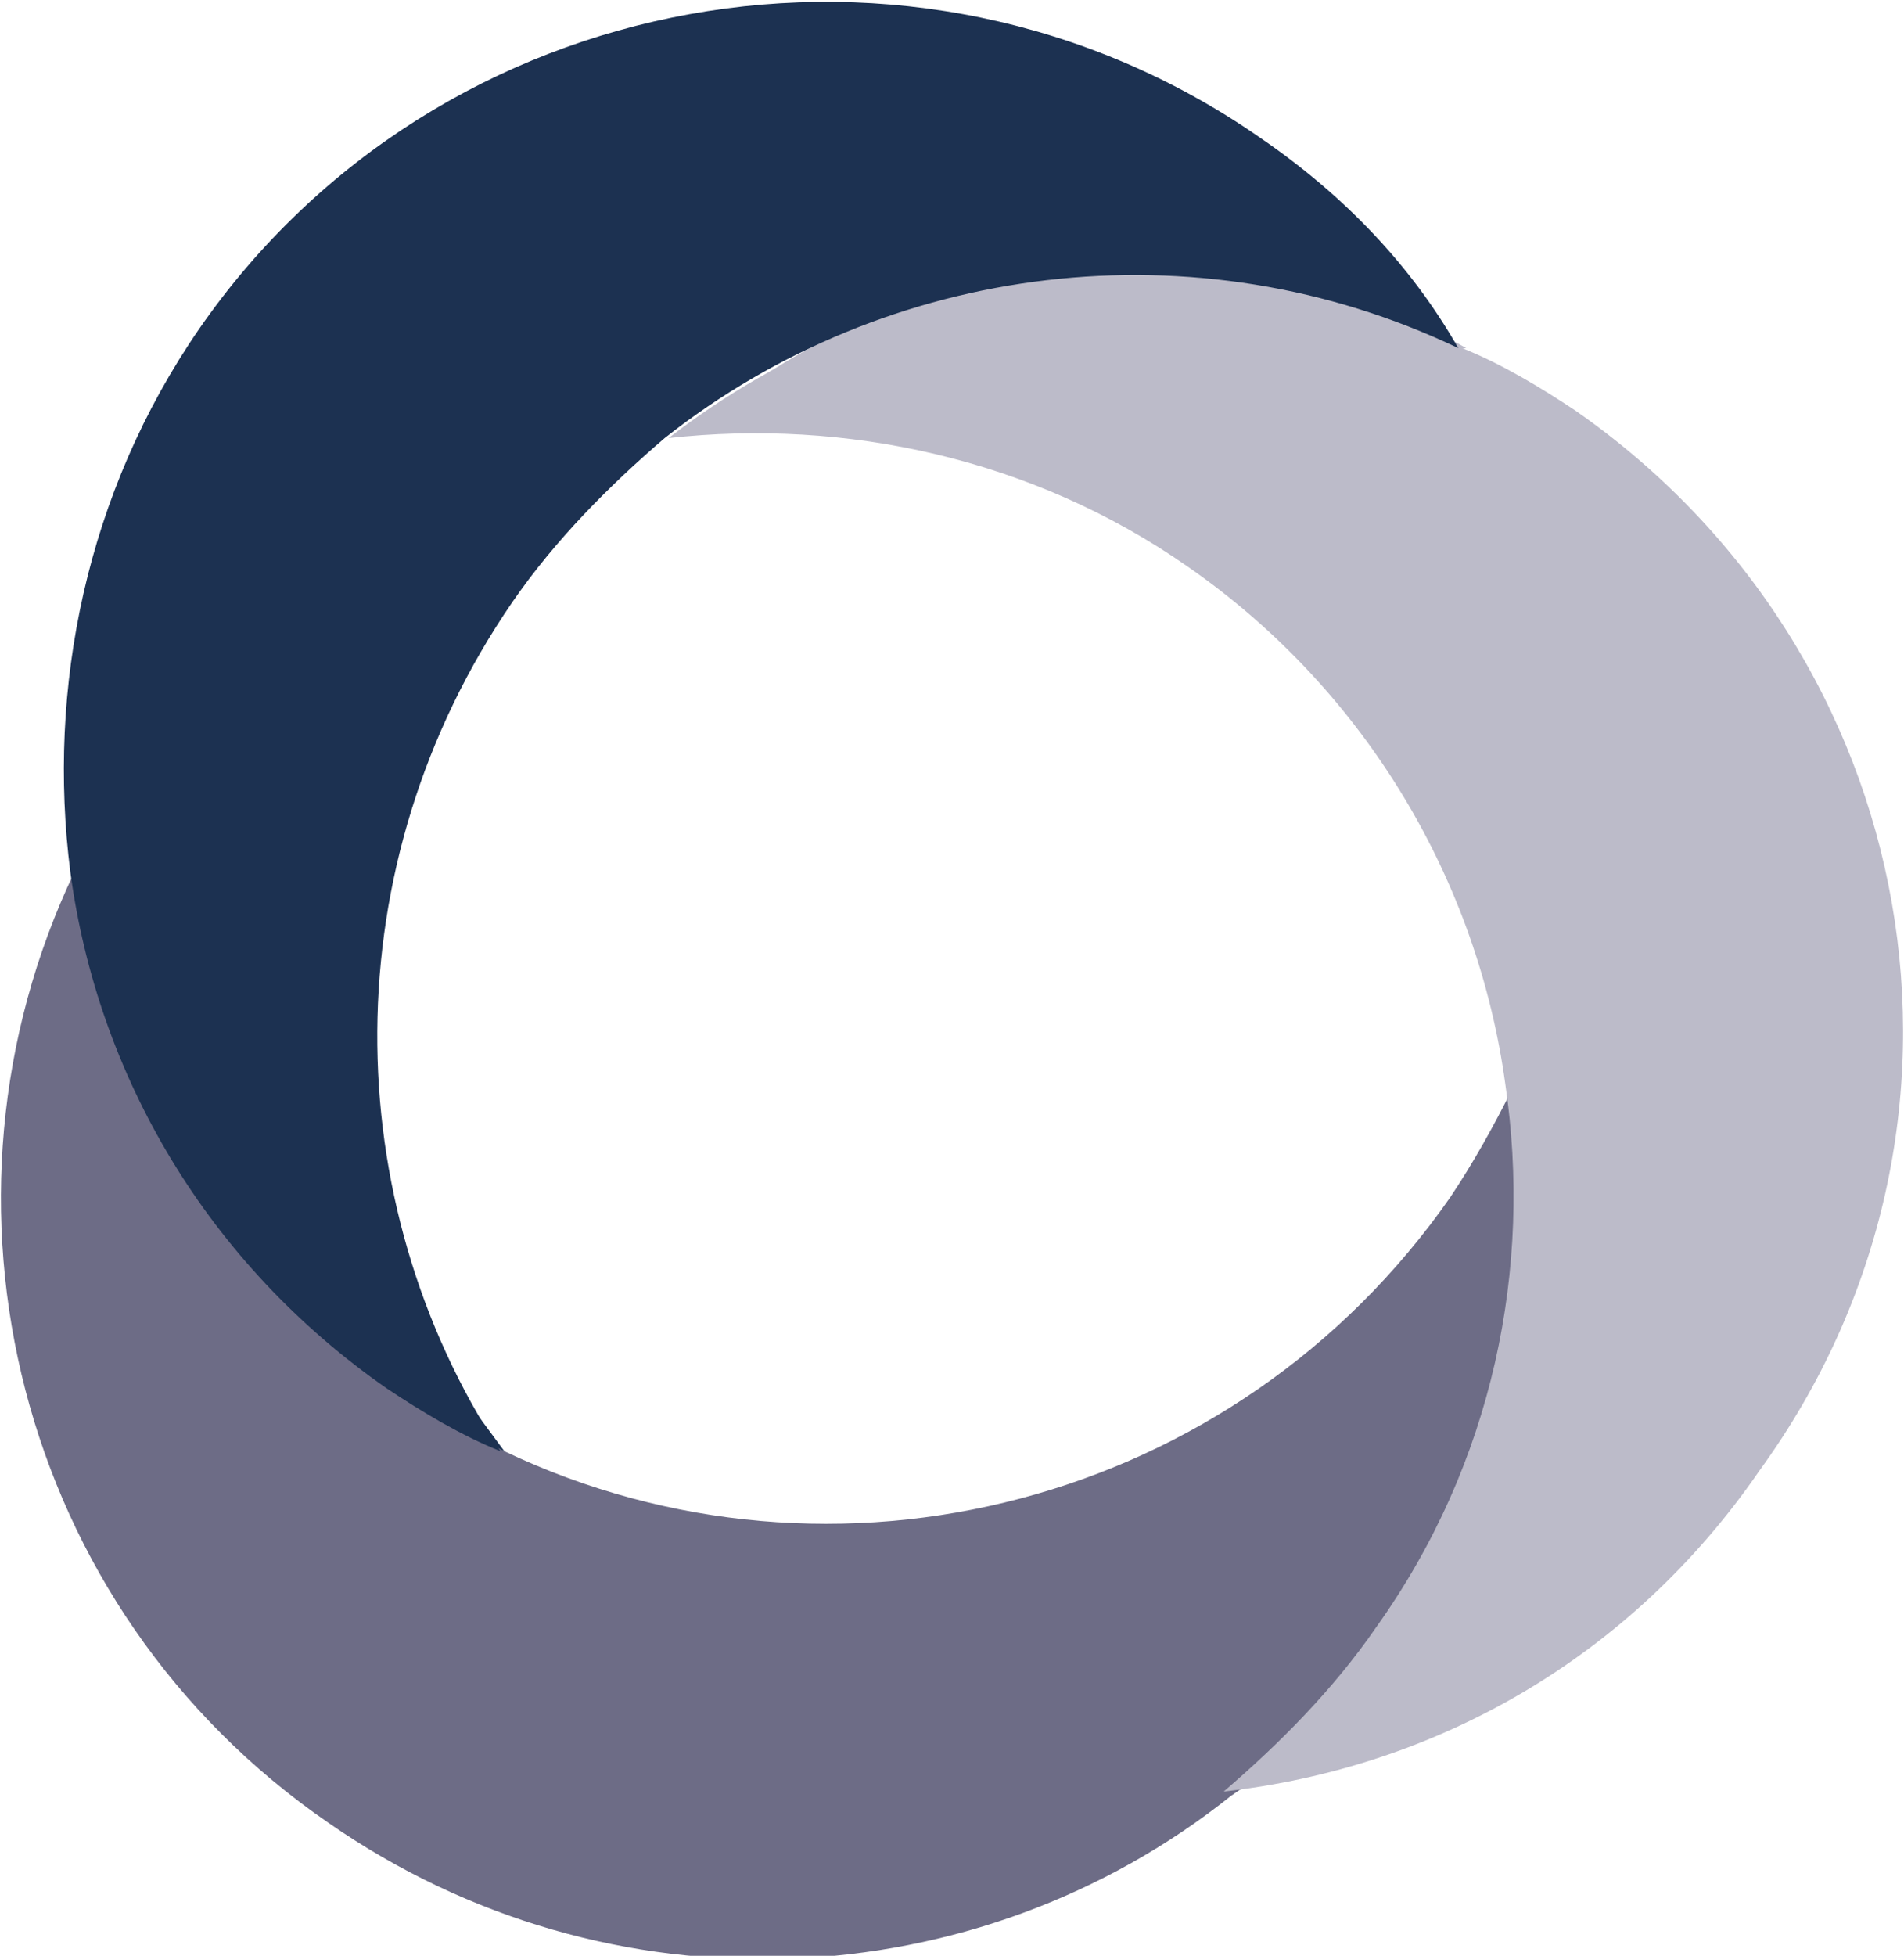
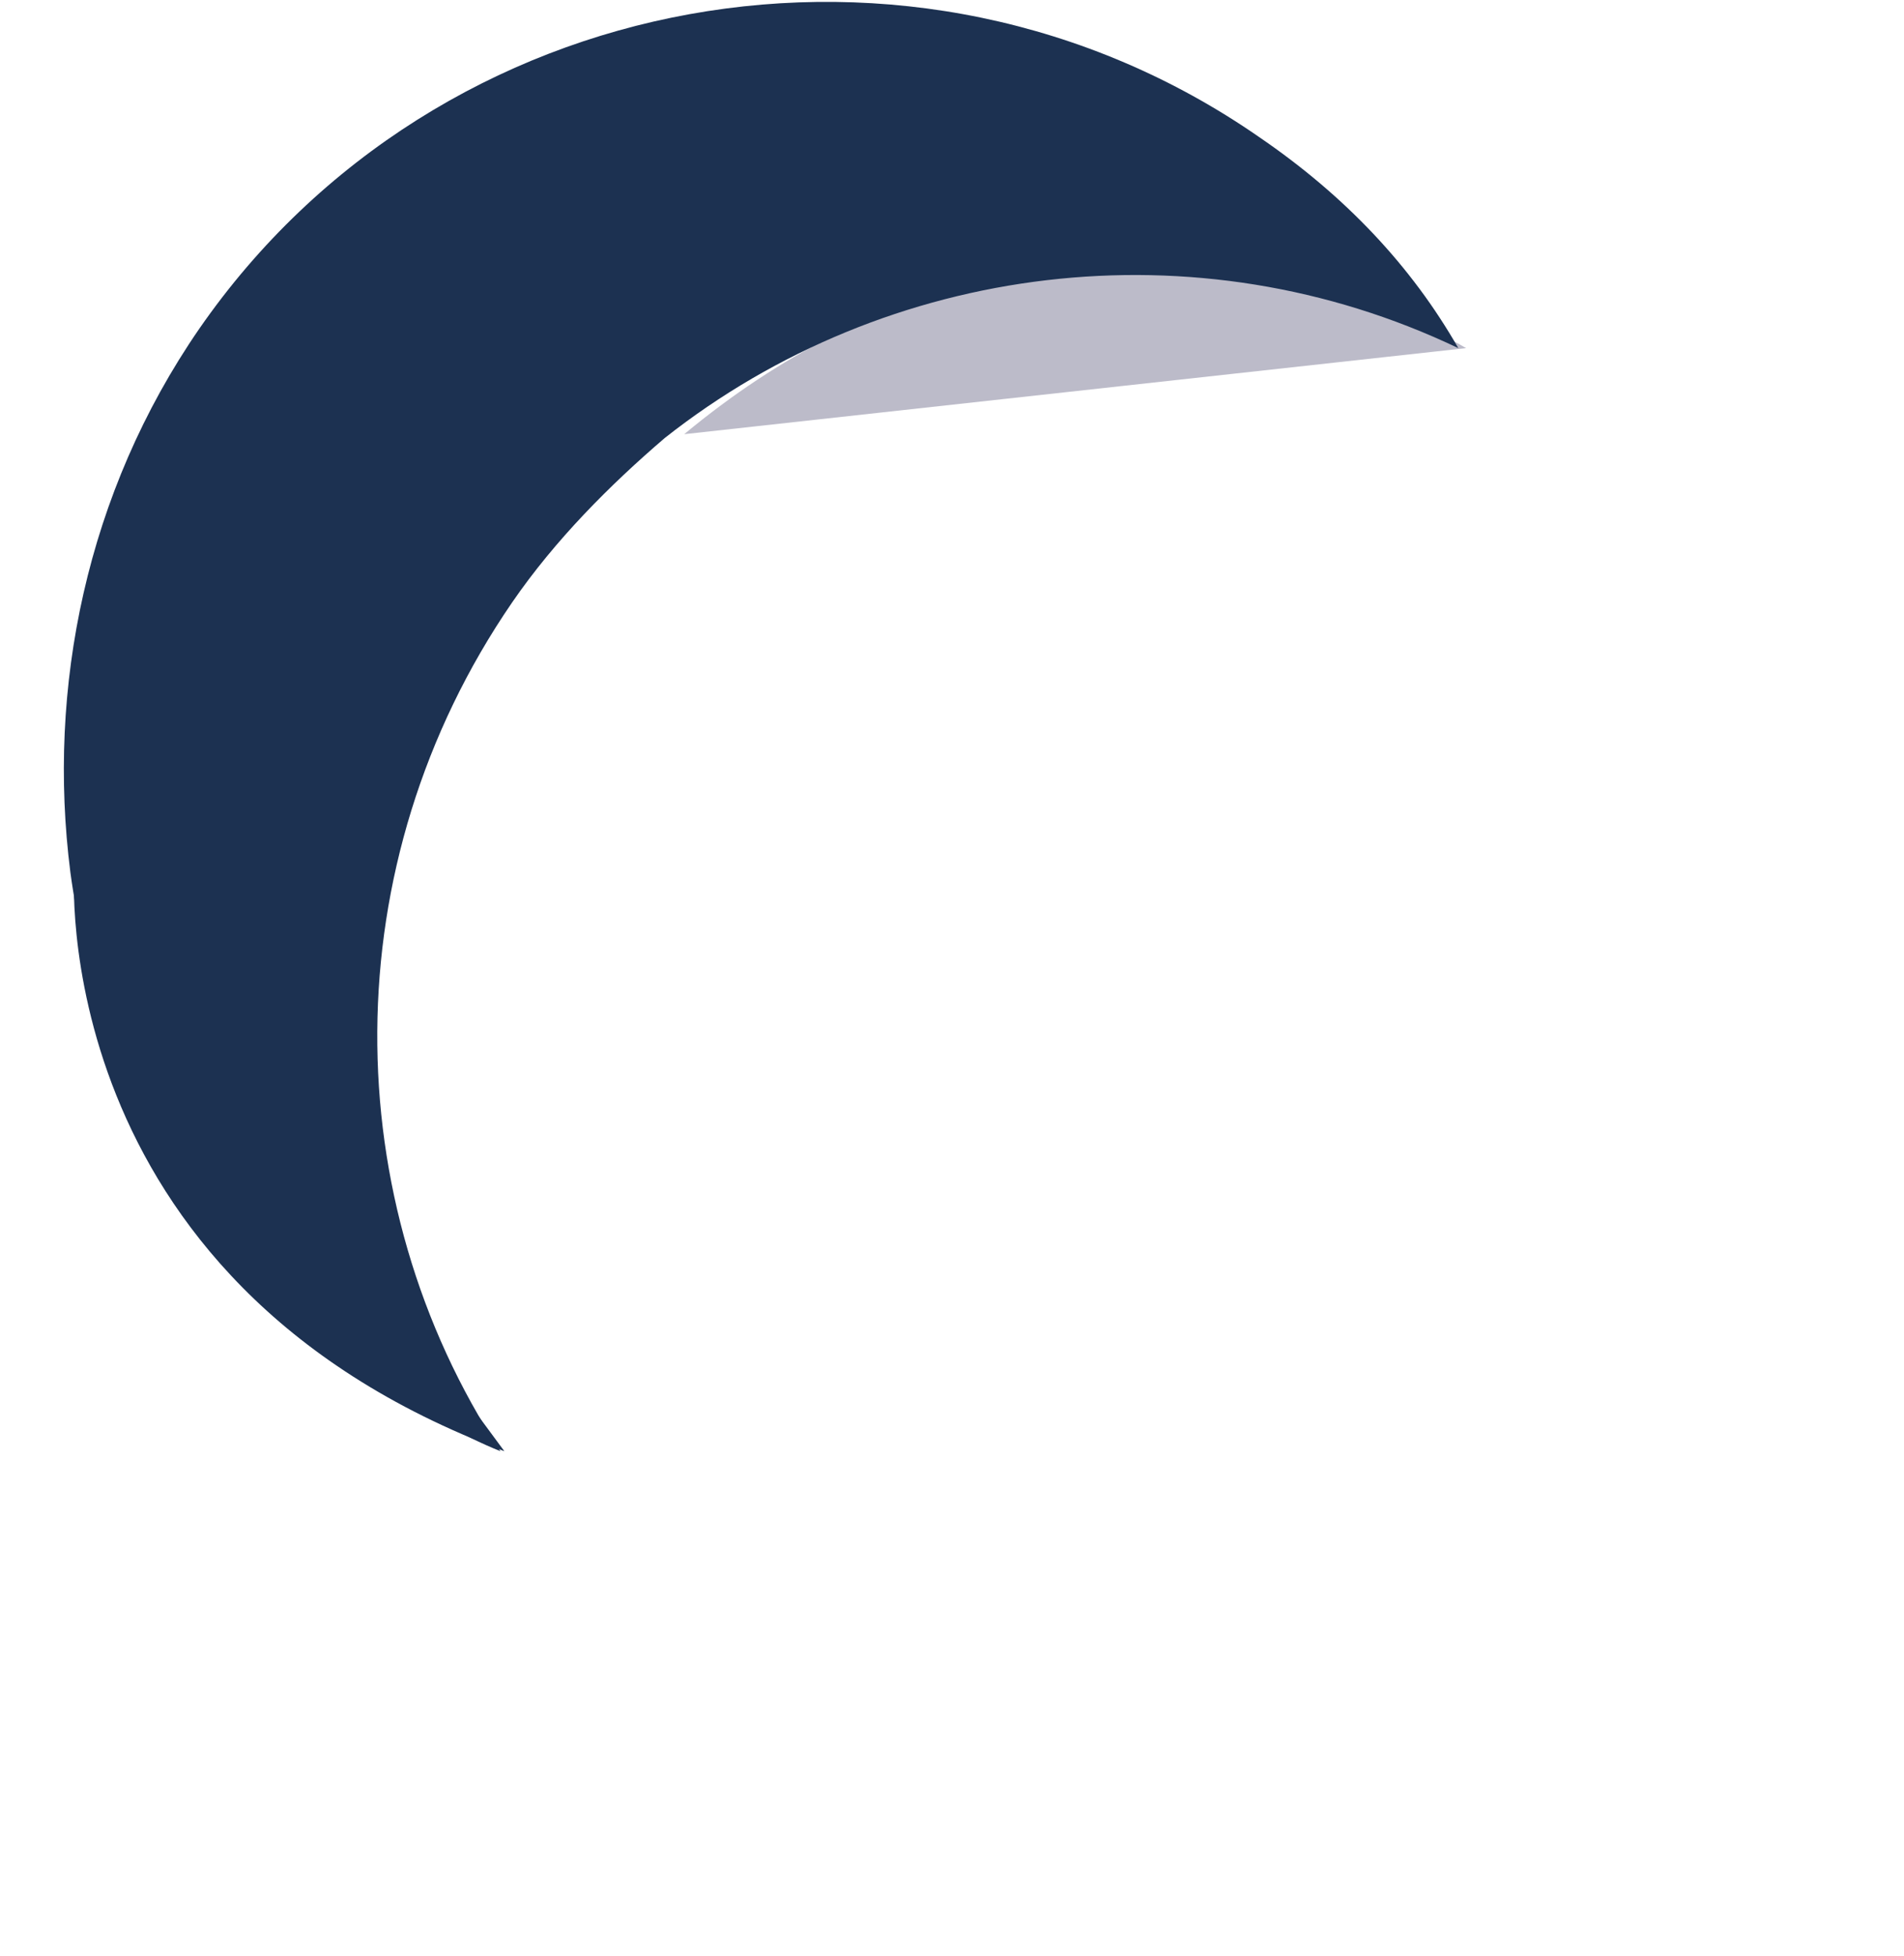
<svg xmlns="http://www.w3.org/2000/svg" version="1.1" id="Layer_1" x="0px" y="0px" width="48.7px" height="50px" viewBox="0 0 48.7 50" style="enable-background:new 0 0 48.7 50;" xml:space="preserve">
  <style type="text/css">
	.st0{fill:#1C3151;}
	.st1{fill:#6D6C86;}
	.st2{fill:#BCBBC9;}
</style>
  <g>
    <path class="st0" d="M1.9,22.2c0,0-0.8,10.5,11,14.9" />
-     <path class="st1" d="M38.7,27.8c0,0,3.6,10.9-7.2,18.1" />
    <path class="st2" d="M37.5,8.9c0,0-10-6.1-20,2.2" />
-     <path class="st1" d="M38.7,27.8c-0.5,1-1,1.9-1.6,2.8c-5.5,7.9-15.8,10.5-24.2,6.5c-1-0.5-2-1-2.9-1.6c-4.6-3.2-7.4-8.1-8.1-13.2   c-4,8.4-1.5,18.8,6.5,24.3c7.2,5,16.6,4.5,23.1-0.7c1.5-1.2,2.8-2.6,3.9-4.2C38.4,37.4,39.4,32.5,38.7,27.8z" />
-     <path class="st2" d="M40.3,10.5c-0.9-0.6-1.9-1.2-2.9-1.6c-6.7-3.1-14.5-2.2-20.3,2.3c4.5-0.5,9.3,0.5,13.3,3.3   c4.6,3.2,7.4,8.1,8.1,13.2c0.7,4.7-0.3,9.7-3.3,13.9c-1.1,1.6-2.5,3-3.9,4.2c5.4-0.6,10.4-3.4,13.7-8.2   C51.4,28.8,49.2,16.7,40.3,10.5z" />
    <path class="st0" d="M32.2,3.5c-8.8-6.1-21-3.9-27.1,4.9c-2.9,4.2-3.9,9.2-3.3,13.9c0.7,5.2,3.5,10,8.1,13.2   c0.9,0.6,1.9,1.2,2.9,1.6c-4.2-6.4-4.3-15,0.3-21.7c1.1-1.6,2.5-3,3.9-4.2c5.7-4.5,13.6-5.5,20.3-2.3C36.1,6.8,34.4,5,32.2,3.5z" />
  </g>
</svg>